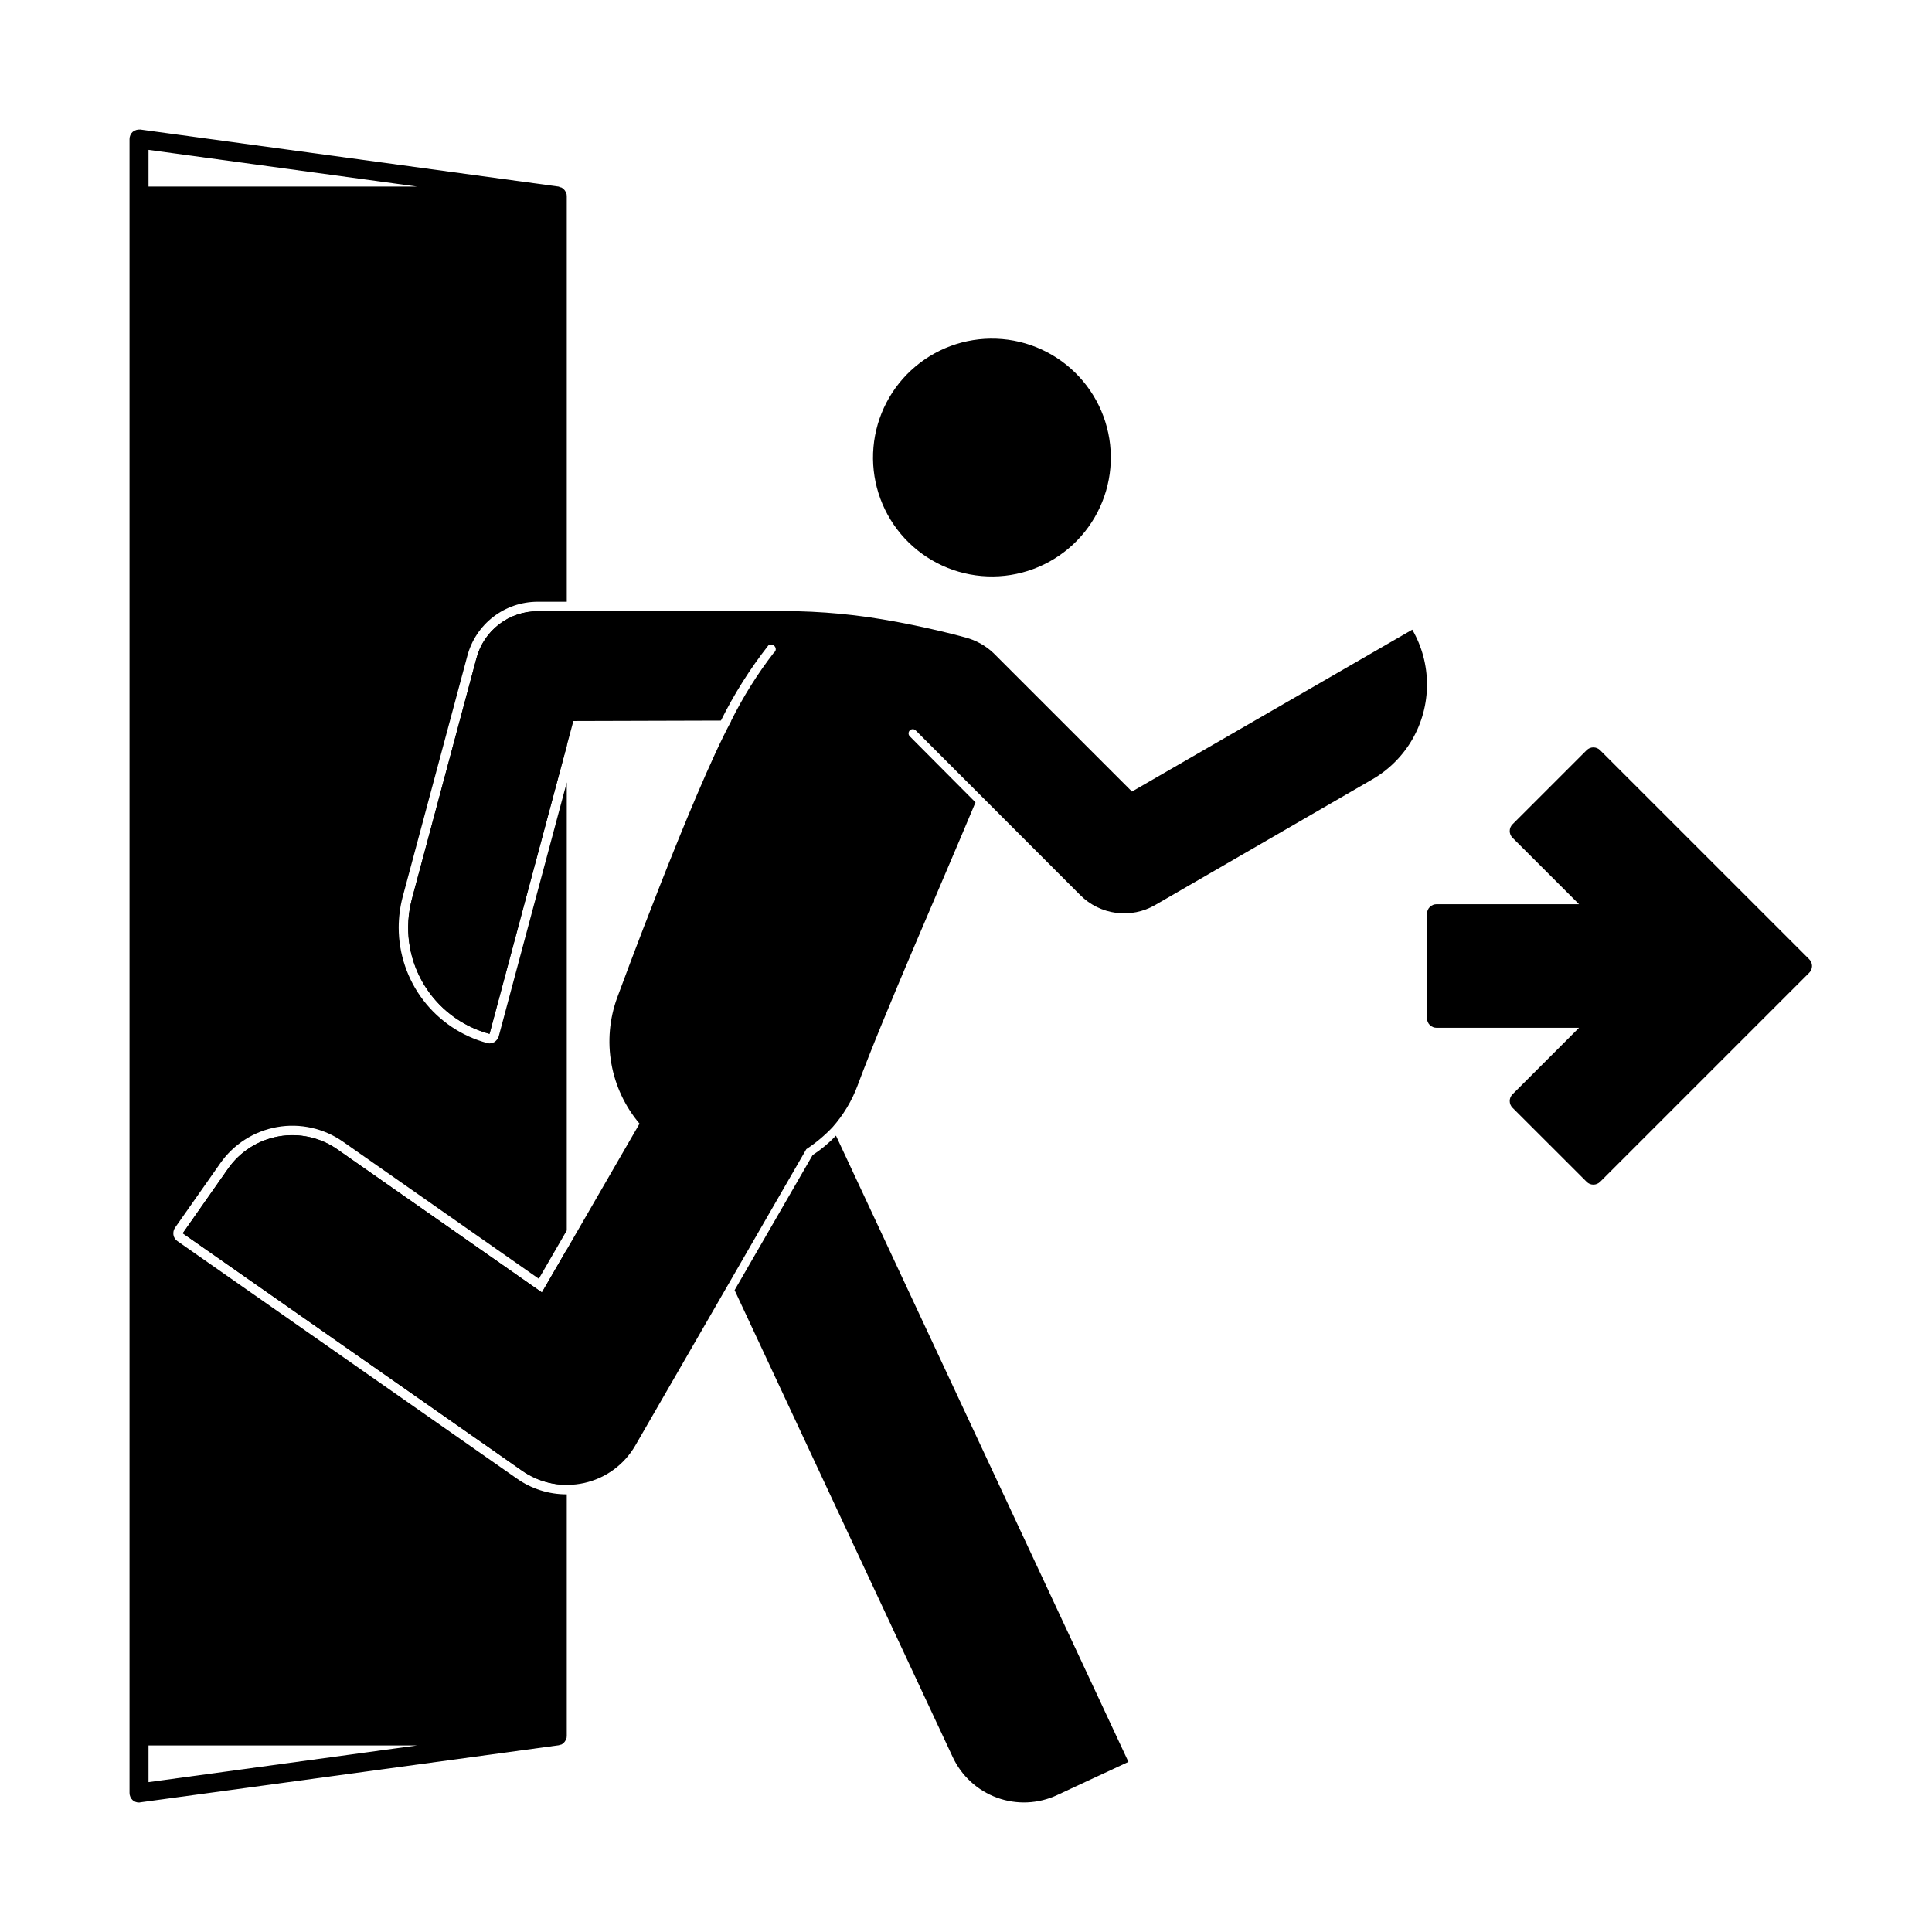
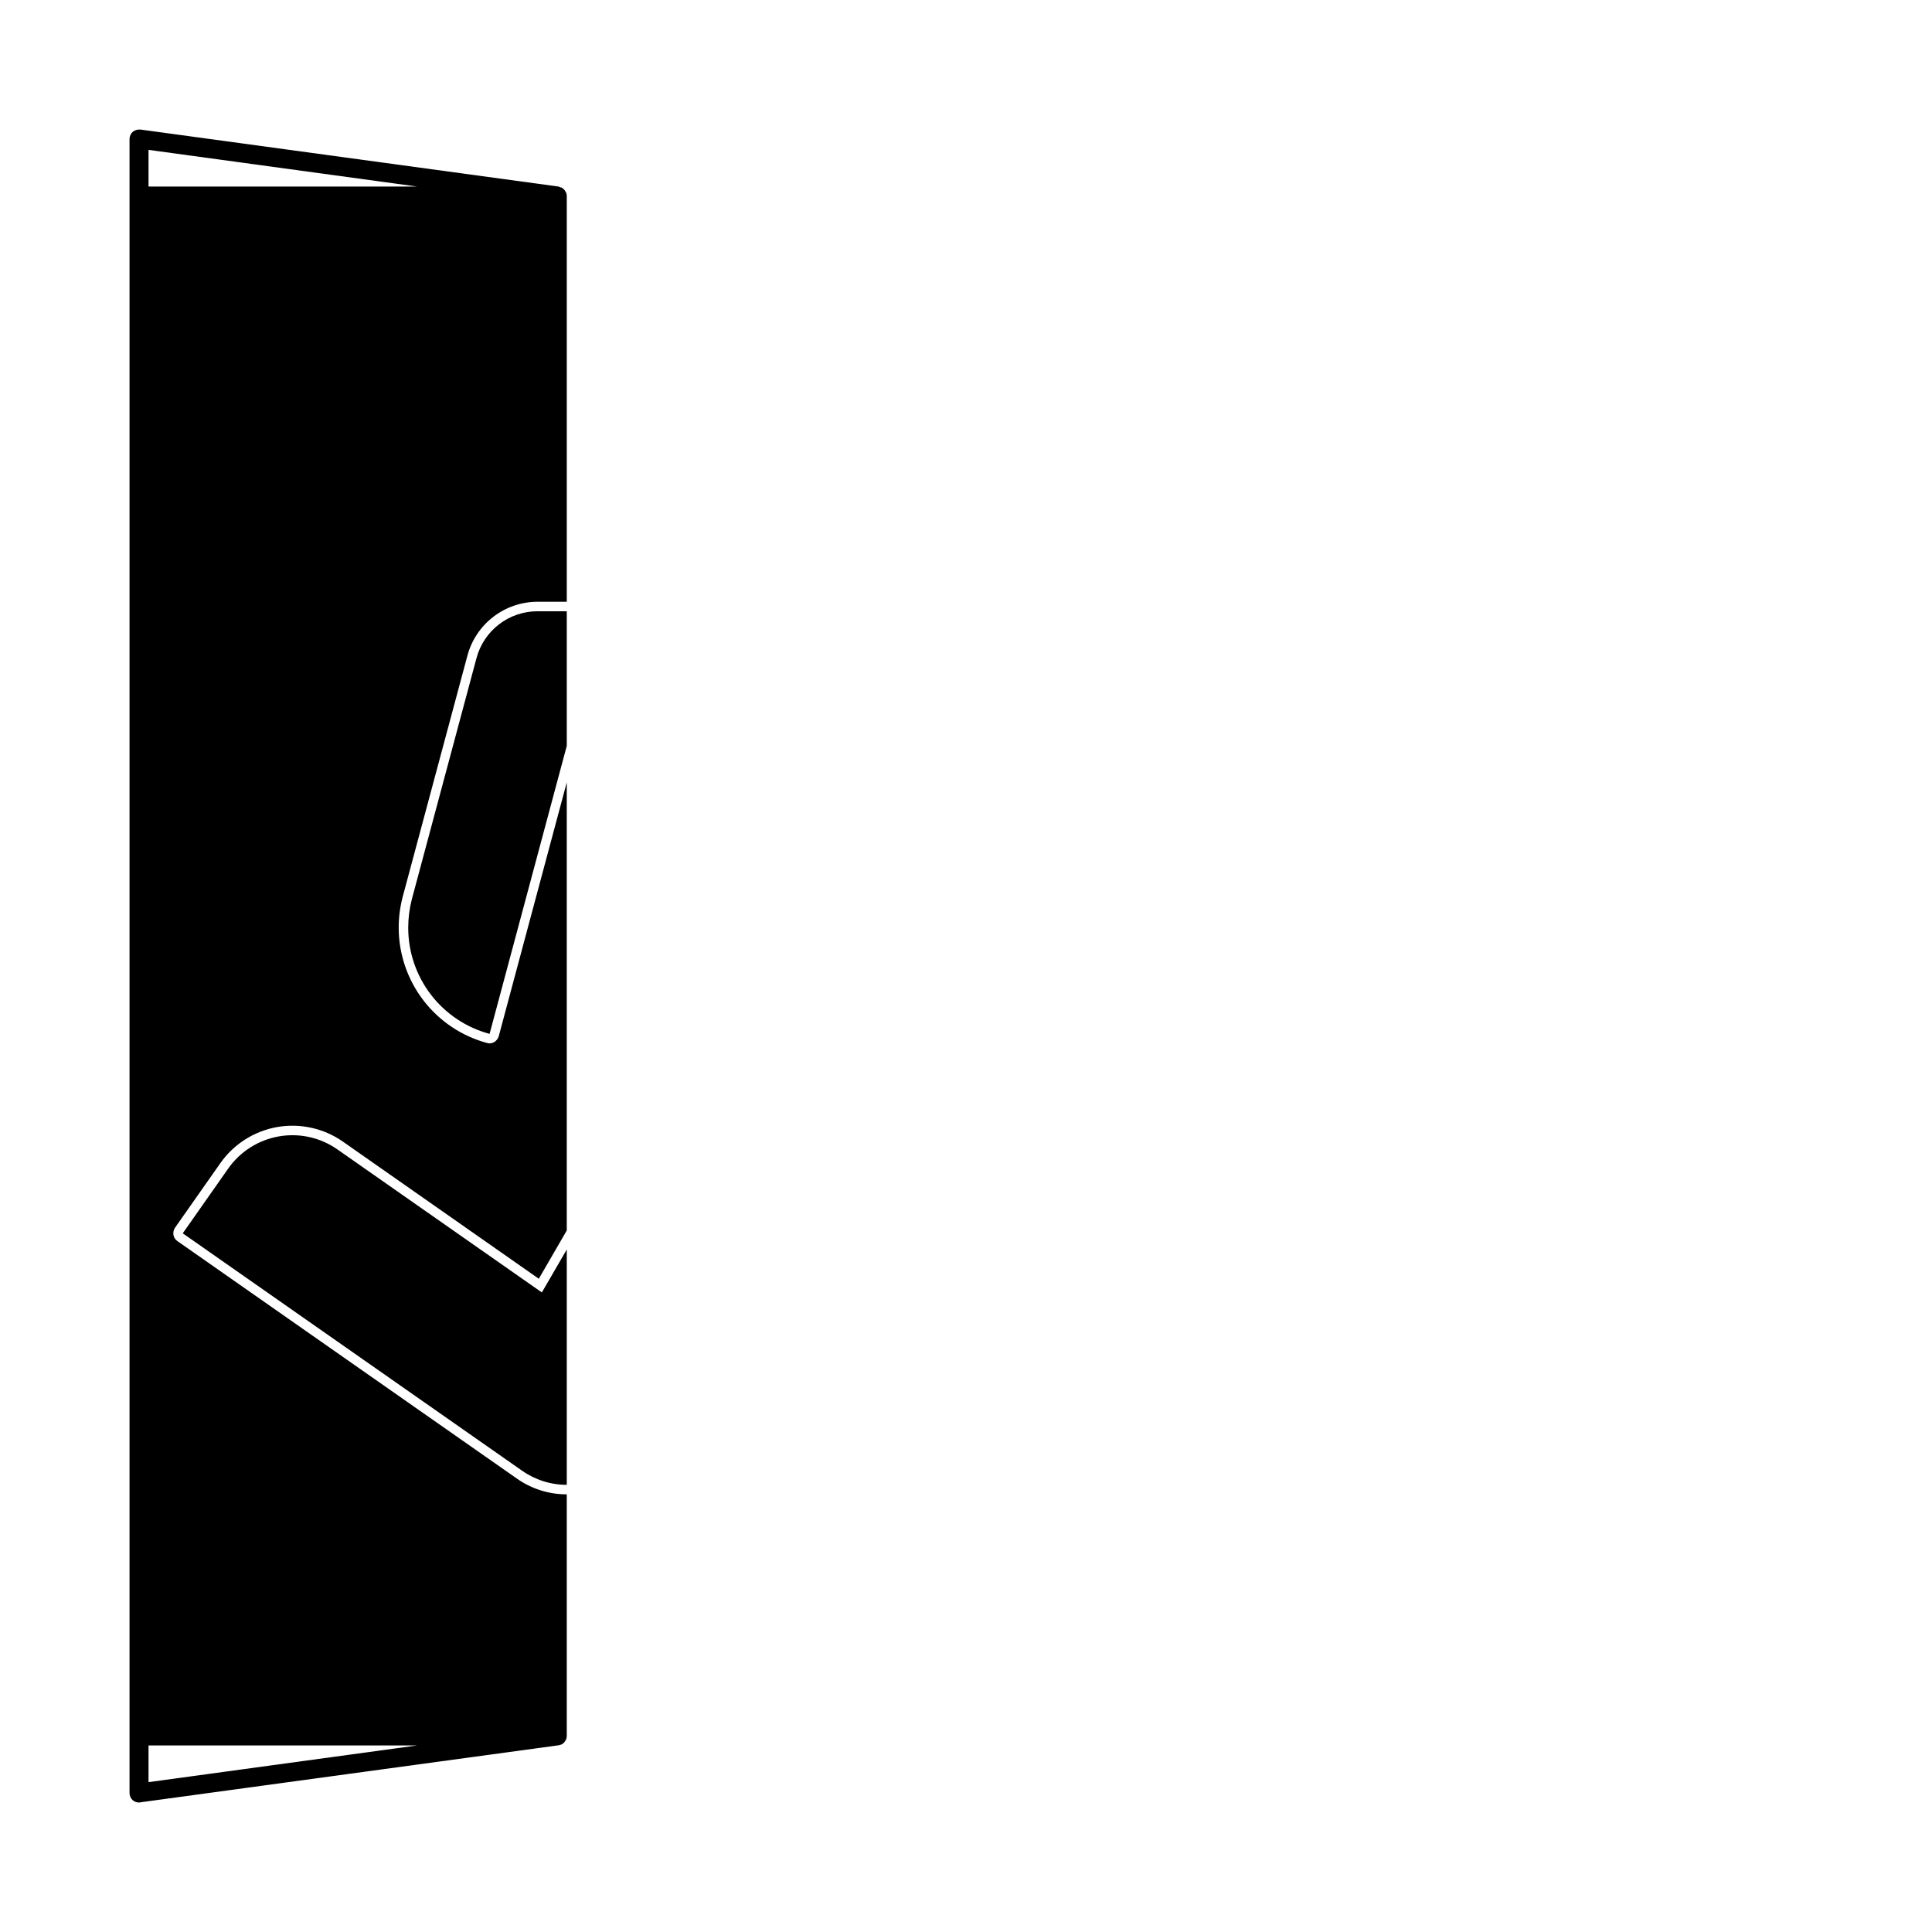
<svg xmlns="http://www.w3.org/2000/svg" fill="#000000" width="800px" height="800px" version="1.1" viewBox="144 144 512 512">
  <g>
    <path d="m286.49 305.99c-3.699-0.012-7.297 1.203-10.23 3.453-2.938 2.254-5.043 5.414-5.992 8.992l-17.129 63.883c-0.637 2.469-0.957 5.008-0.957 7.555 0 6.406 2.113 12.633 6.012 17.715 3.898 5.082 9.367 8.738 15.551 10.398l20.457-76.328v-35.668zm1.109 180.52-54.16-37.887c-4.523-3.18-10.129-4.426-15.574-3.461-5.449 0.965-10.285 4.059-13.445 8.598l-11.988 17.082 89.879 62.875c3.477 2.461 7.629 3.781 11.891 3.777v-62.371zm-19.75-168.68c1.082-4.117 3.5-7.762 6.875-10.359 3.371-2.598 7.512-4.004 11.766-4h7.711v-107.51c0.012-0.332-0.059-0.66-0.203-0.957-0.051-0.102-0.102-0.152-0.152-0.25l0.004-0.004c-0.09-0.188-0.211-0.355-0.355-0.504-0.051-0.102-0.203-0.152-0.25-0.25l-0.453-0.301c-0.152-0.051-0.301-0.051-0.402-0.102v-0.004c-0.125-0.039-0.242-0.09-0.355-0.148l-110.84-15.113h0.004c-0.727-0.059-1.445 0.156-2.016 0.602-0.543 0.492-0.852 1.188-0.855 1.914v438.32c0.004 0.73 0.312 1.426 0.855 1.914 0.461 0.398 1.051 0.613 1.66 0.605 0.121 0.004 0.242-0.012 0.355-0.051l110.84-15.113h-0.004c0.121-0.02 0.242-0.051 0.355-0.102 0.102-0.051 0.25-0.051 0.402-0.102l0.453-0.301c0.051-0.102 0.203-0.152 0.25-0.25v-0.004c0.145-0.145 0.266-0.316 0.355-0.504 0.051-0.102 0.102-0.152 0.152-0.25h-0.004c0.145-0.301 0.215-0.629 0.203-0.957v-64.035c-4.766 0.012-9.418-1.469-13.301-4.234l-89.879-62.875c-0.57-0.383-0.953-0.984-1.059-1.66-0.098-0.652 0.047-1.312 0.402-1.863l11.992-17.078v-0.004c3.551-5.082 8.977-8.543 15.082-9.621 6.106-1.074 12.387 0.32 17.461 3.879l51.891 36.324 7.41-12.797v-118.75l-18.035 67.309c-0.203 0.621-0.613 1.152-1.16 1.512-0.391 0.207-0.82 0.328-1.262 0.352-0.219-0.004-0.441-0.039-0.652-0.102-6.715-1.812-12.645-5.785-16.879-11.301-4.234-5.519-6.535-12.273-6.551-19.23 0-2.769 0.355-5.531 1.059-8.211zm-13.301 288.73-71.188 9.727v-9.727zm-71.188-413.12v-9.723l71.188 9.723z" />
-     <path d="m623.46 398.22c0.473 0.473 0.738 1.113 0.738 1.781s-0.266 1.309-0.738 1.781l-55.418 55.418h-0.004c-0.473 0.473-1.113 0.738-1.781 0.738-0.668 0-1.309-0.266-1.777-0.738l-19.652-19.637c-0.473-0.473-0.738-1.113-0.738-1.781s0.266-1.309 0.738-1.781l17.629-17.629h-37.762c-0.668 0-1.309-0.262-1.781-0.734-0.473-0.473-0.738-1.113-0.738-1.785v-27.711 0.004c0-0.668 0.266-1.309 0.738-1.781 0.473-0.473 1.113-0.738 1.781-0.738h37.758l-17.625-17.613c-0.473-0.473-0.738-1.113-0.738-1.781s0.266-1.309 0.738-1.781l19.652-19.652c0.469-0.469 1.109-0.734 1.777-0.734 0.672 0 1.312 0.266 1.781 0.734z" />
-     <path d="m438.26 268c-0.73 8.324-4.734 16.02-11.137 21.395-6.402 5.371-14.676 7.981-23 7.25-8.328-0.727-16.023-4.734-21.395-11.137-5.371-6.402-7.981-14.676-7.25-23 0.727-8.324 4.731-16.02 11.133-21.391 6.402-5.375 14.676-7.981 23.004-7.254 8.324 0.727 16.02 4.734 21.391 11.137s7.981 14.676 7.254 23z" />
-     <path d="m443.05 610.92-18.875 8.785v0.004c-5.012 2.34-10.746 2.594-15.945 0.703-5.195-1.895-9.426-5.773-11.758-10.789l-57.785-123.69v-0.043l20.664-35.777c2.258-1.473 4.332-3.203 6.188-5.156z" />
-     <path d="m522.17 325.39c0.008 5.109-1.336 10.133-3.894 14.559s-6.242 8.094-10.676 10.637l-57.473 33.262c-3.129 1.809-6.766 2.531-10.348 2.062s-6.91-2.109-9.465-4.66l-43.578-43.621c-0.199-0.238-0.492-0.379-0.801-0.391-0.312-0.012-0.613 0.105-0.832 0.324-0.219 0.223-0.336 0.523-0.324 0.832 0.012 0.309 0.152 0.602 0.391 0.801l17.348 17.438c-9.578 22.945-24.137 55.895-31.203 74.91v0.004c-1.512 4.106-3.777 7.891-6.68 11.164-2.082 2.207-4.414 4.16-6.949 5.828l-45.324 78.543c-2.926 5.062-7.848 8.664-13.559 9.926-5.711 1.262-11.688 0.066-16.477-3.289l-89.887-62.898 11.969-17.082h0.004c3.164-4.539 8.008-7.633 13.461-8.59 5.453-0.961 11.062 0.293 15.59 3.481l54.156 37.883 25.867-44.742h-0.004c-3.848-4.547-6.422-10.035-7.461-15.902-1.039-5.867-0.504-11.902 1.543-17.496 0 0 19.949-54.246 30.215-73.297h-0.043c3.176-6.398 6.977-12.465 11.344-18.113 1.301-0.941-0.168-2.852-1.469-1.91v0.004c-4.856 6.188-9.059 12.855-12.555 19.902l-39.105 0.113-22.234 82.891 0.004 0.004c-7.453-2.004-13.805-6.883-17.664-13.562-3.856-6.684-4.906-14.625-2.914-22.078l17.125-63.883c0.949-3.578 3.055-6.742 5.988-8.996 2.938-2.258 6.539-3.477 10.238-3.469h61.285c10.074-0.234 20.145 0.484 30.082 2.152 12.059 2.016 21.969 4.797 21.969 4.797h-0.004c2.789 0.73 5.348 2.148 7.441 4.125 0.133 0.133 36.715 36.715 36.715 36.715l74.285-42.902h0.004c2.555 4.414 3.902 9.426 3.898 14.527z" />
  </g>
</svg>